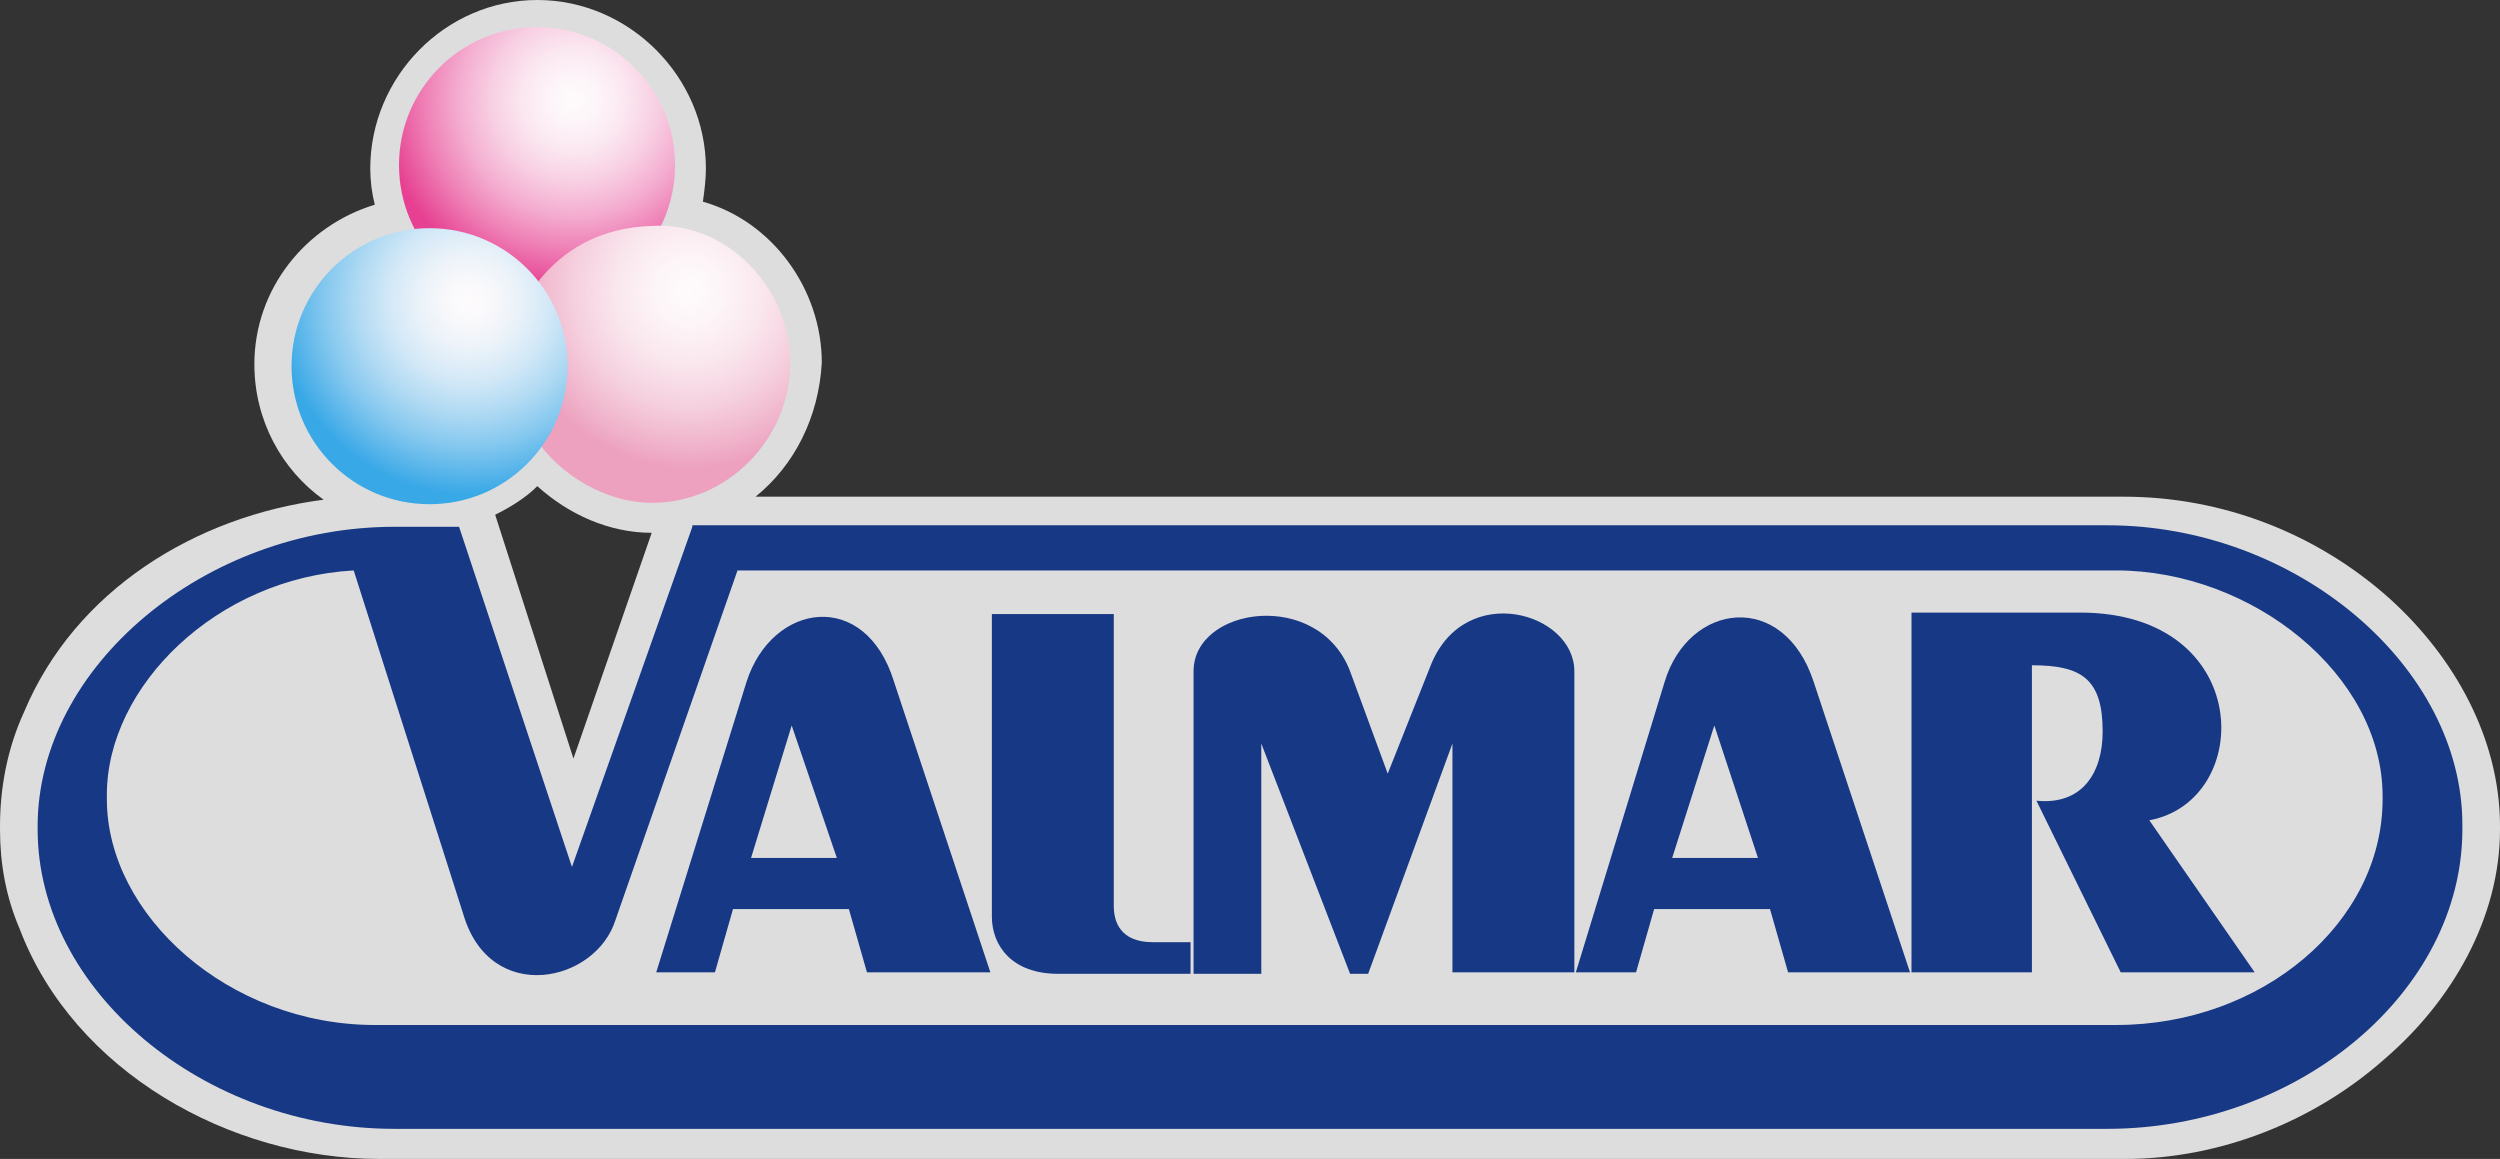
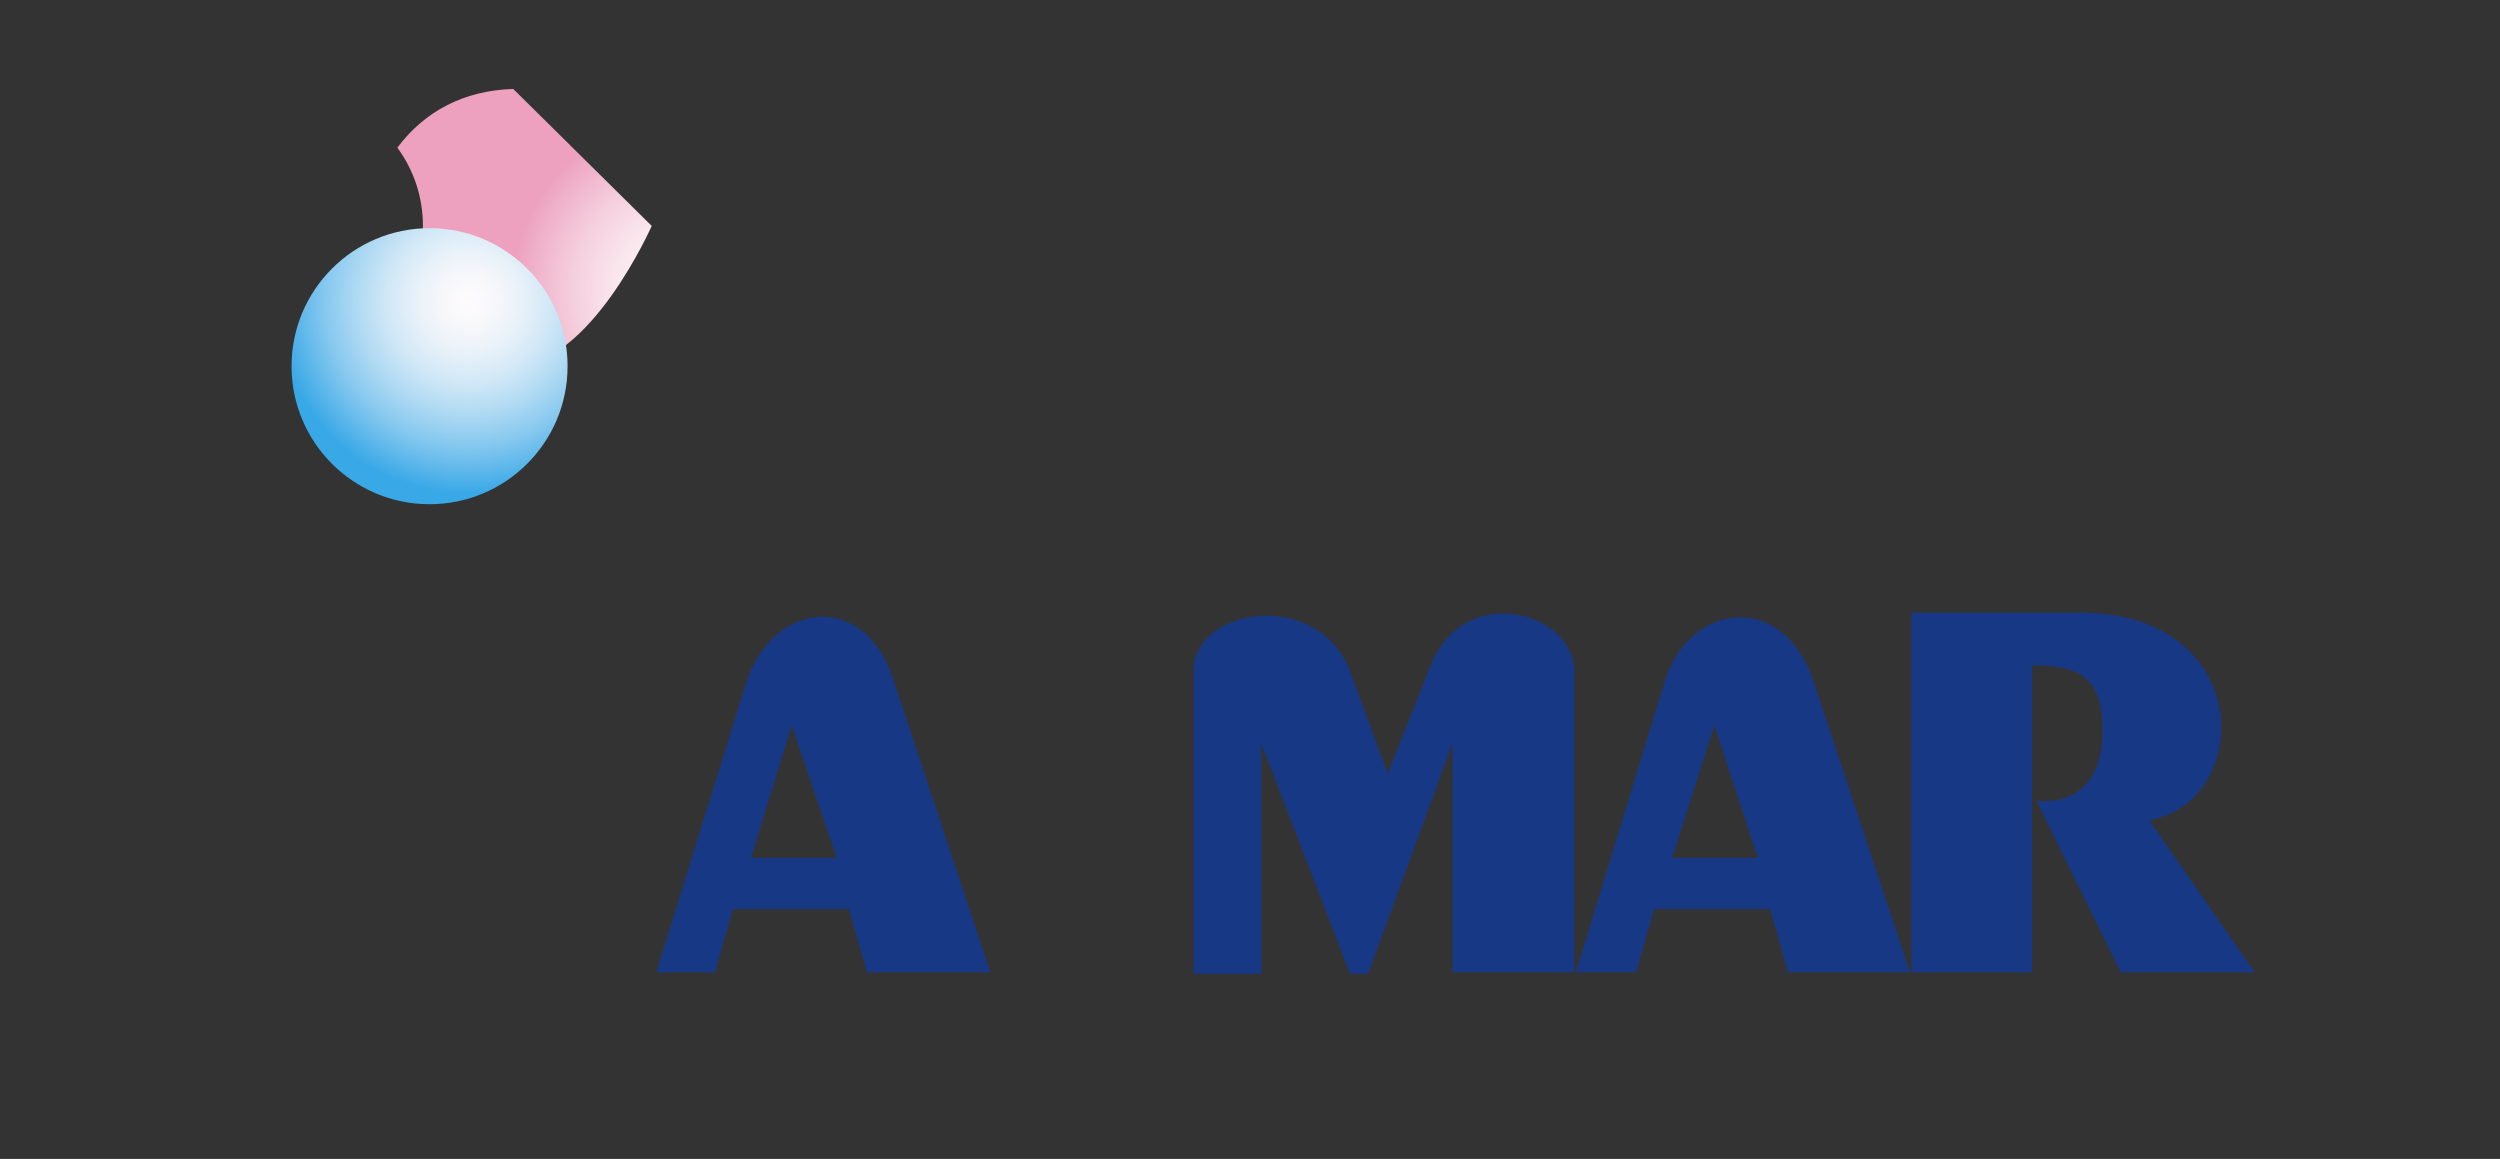
<svg xmlns="http://www.w3.org/2000/svg" id="Layer_1" viewBox="0 0 166.1 77">
  <rect x="0" y="0" width="166.1" height="77" fill="#333333" stroke="none" />
  <defs>
    <radialGradient id="radial-gradient" cx="38.21" cy="6.81" fx="38.21" fy="6.81" r="12.39" gradientTransform="translate(-1.22 -.38) scale(1.03)" gradientUnits="userSpaceOnUse">
      <stop offset="0" stop-color="#fefbfc" />
      <stop offset=".12" stop-color="#fdf5f9" />
      <stop offset=".27" stop-color="#fbe7f0" />
      <stop offset=".43" stop-color="#f8cfe3" />
      <stop offset=".6" stop-color="#f4add0" />
      <stop offset=".77" stop-color="#ef82b7" />
      <stop offset=".95" stop-color="#e84e99" />
      <stop offset="1" stop-color="#e73f91" />
    </radialGradient>
    <radialGradient id="radial-gradient-2" cx="45.81" cy="19.34" fx="45.81" fy="19.34" r="11.78" gradientUnits="userSpaceOnUse">
      <stop offset="0" stop-color="#fefbfc" />
      <stop offset=".19" stop-color="#fdf5f8" />
      <stop offset=".41" stop-color="#fae7ee" />
      <stop offset=".66" stop-color="#f5cfde" />
      <stop offset=".91" stop-color="#efaec7" />
      <stop offset="1" stop-color="#eda1bf" />
    </radialGradient>
    <radialGradient id="radial-gradient-3" cx="31.16" cy="20.03" fx="31.16" fy="20.03" r="12.82" gradientUnits="userSpaceOnUse">
      <stop offset="0" stop-color="#fefbfc" />
      <stop offset=".12" stop-color="#f8f8fb" />
      <stop offset=".26" stop-color="#eaf2f9" />
      <stop offset=".42" stop-color="#d2e8f7" />
      <stop offset=".58" stop-color="#b0daf3" />
      <stop offset=".75" stop-color="#85c8ef" />
      <stop offset=".92" stop-color="#51b2e9" />
      <stop offset="1" stop-color="#38a8e7" />
    </radialGradient>
  </defs>
-   <path d="m50.2,33h90.9c6.5,0,12.8,2.4,17.7,6.8,4.3,3.9,7.3,9.3,7.3,15.1v.2c0,5.9-3.2,11.4-7.6,15.2-4.7,4.2-11,6.7-17.3,6.7H25.2c-9.9,0-20.3-5.8-23.9-15.3-.9-2.1-1.3-4.3-1.3-6.6v-.2c0-2.6.5-5.2,1.6-7.6,3.4-8.1,11.4-13,19.9-14.1-2.8-2-4.6-5.3-4.6-9,0-5,3.4-9.2,8-10.6-.2-.8-.3-1.6-.3-2.4,0-6.1,5-11.2,11.1-11.2s11.2,5.1,11.2,11.2c0,.7-.1,1.5-.2,2.2,4.6,1.3,7.9,5.8,7.9,10.7-.2,3.6-1.8,6.8-4.4,8.9m-12.1,17.4l5.2-15h0c-2.8,0-5.5-1.2-7.6-3.1-.8.8-1.8,1.4-2.8,1.9l5.2,16.2Z" fill="#ddd" fill-rule="evenodd" stroke-width="0" />
-   <circle cx="35.68" cy="10.97" r="9.17" fill="url(#radial-gradient)" stroke-width="0" />
-   <path d="m46,35l-8,22.6-7.5-22.6h-4.3c-12.6,0-23.7,9.3-23.7,19.9v.2c0,10.7,11,19.9,23.7,19.9h113.8c12.7,0,23.6-9.1,23.6-19.9v-.3c0-10.5-11-19.9-23.6-19.9H46v.1Zm3,2.9l-8.1,23.2c-1.3,4.2-8.3,5.7-10.1-.3l-7.3-22.9c-9.1.5-16.4,7.7-16.4,14.9v.3c0,7.7,8.1,15,17.8,15h115.7c9.7,0,17.7-6.8,17.7-15v-.2c0-8.1-8.7-15-17.7-15H49Z" fill="#173885" fill-rule="evenodd" stroke-width="0" />
  <path d="m55.6,57h-5.7l2.7-8.8,3,8.8Zm-12,7.6h3.9l1.2-4.2h7.7l1.2,4.2h8.2l-6.4-19.3c-1.9-6.2-8.1-5.3-9.8,0l-6,19.3Z" fill="#173885" fill-rule="evenodd" stroke-width="0" />
-   <path d="m65.9,40.8h8.1v19.4c0,1,.4,2.4,2.6,2.4h2.5v2.1h-8.8c-3.1,0-4.4-1.9-4.4-3.8,0,0,0-20.1,0-20.1Z" fill="#173885" fill-rule="evenodd" stroke-width="0" />
  <path d="m79.3,64.6v-20c0-4.3,8.3-5.5,10.4,0l2.5,6.8,2.9-7.3c2.3-5.5,9.5-3.4,9.5.5v20h-8.1v-15.2l-5.6,15.3h-1.2l-5.9-15.3v15.3h-4.5v-.1Z" fill="#173885" fill-rule="evenodd" stroke-width="0" />
  <path d="m116.8,57h-5.7l2.8-8.8,2.9,8.8Zm-12.1,7.6h4l1.2-4.2h7.7l1.2,4.2h8.1l-6.4-19.3c-2-6.1-8.3-5.3-9.9,0l-5.9,19.3Z" fill="#173885" fill-rule="evenodd" stroke-width="0" />
  <path d="m127,40.7h11.2c11.6,0,11.6,12.5,4.6,13.8l7,10.1h-8.9l-5.6-11.4c3,.3,4.4-1.8,4.4-4.6,0-3.5-1.4-4.4-4.7-4.4v20.4h-8v-23.9Z" fill="#173885" fill-rule="evenodd" stroke-width="0" />
  <g>
-     <path d="m43.3,15.01c5-.3,9.2,4.1,9.2,9.1s-4.1,9.3-9.2,9.3c-3,0-6-1.8-7.6-4.1,1-1.5,1.6-3.3,1.6-5.2s-.6-3.7-1.7-5.2c1.8-2.4,4.4-3.8,7.7-3.9" fill="url(#radial-gradient-2)" />
+     <path d="m43.3,15.01s-4.1,9.3-9.2,9.3c-3,0-6-1.8-7.6-4.1,1-1.5,1.6-3.3,1.6-5.2s-.6-3.7-1.7-5.2c1.8-2.4,4.4-3.8,7.7-3.9" fill="url(#radial-gradient-2)" />
  </g>
  <circle cx="28.54" cy="24.33" r="9.17" fill="url(#radial-gradient-3)" stroke-width="0" />
</svg>